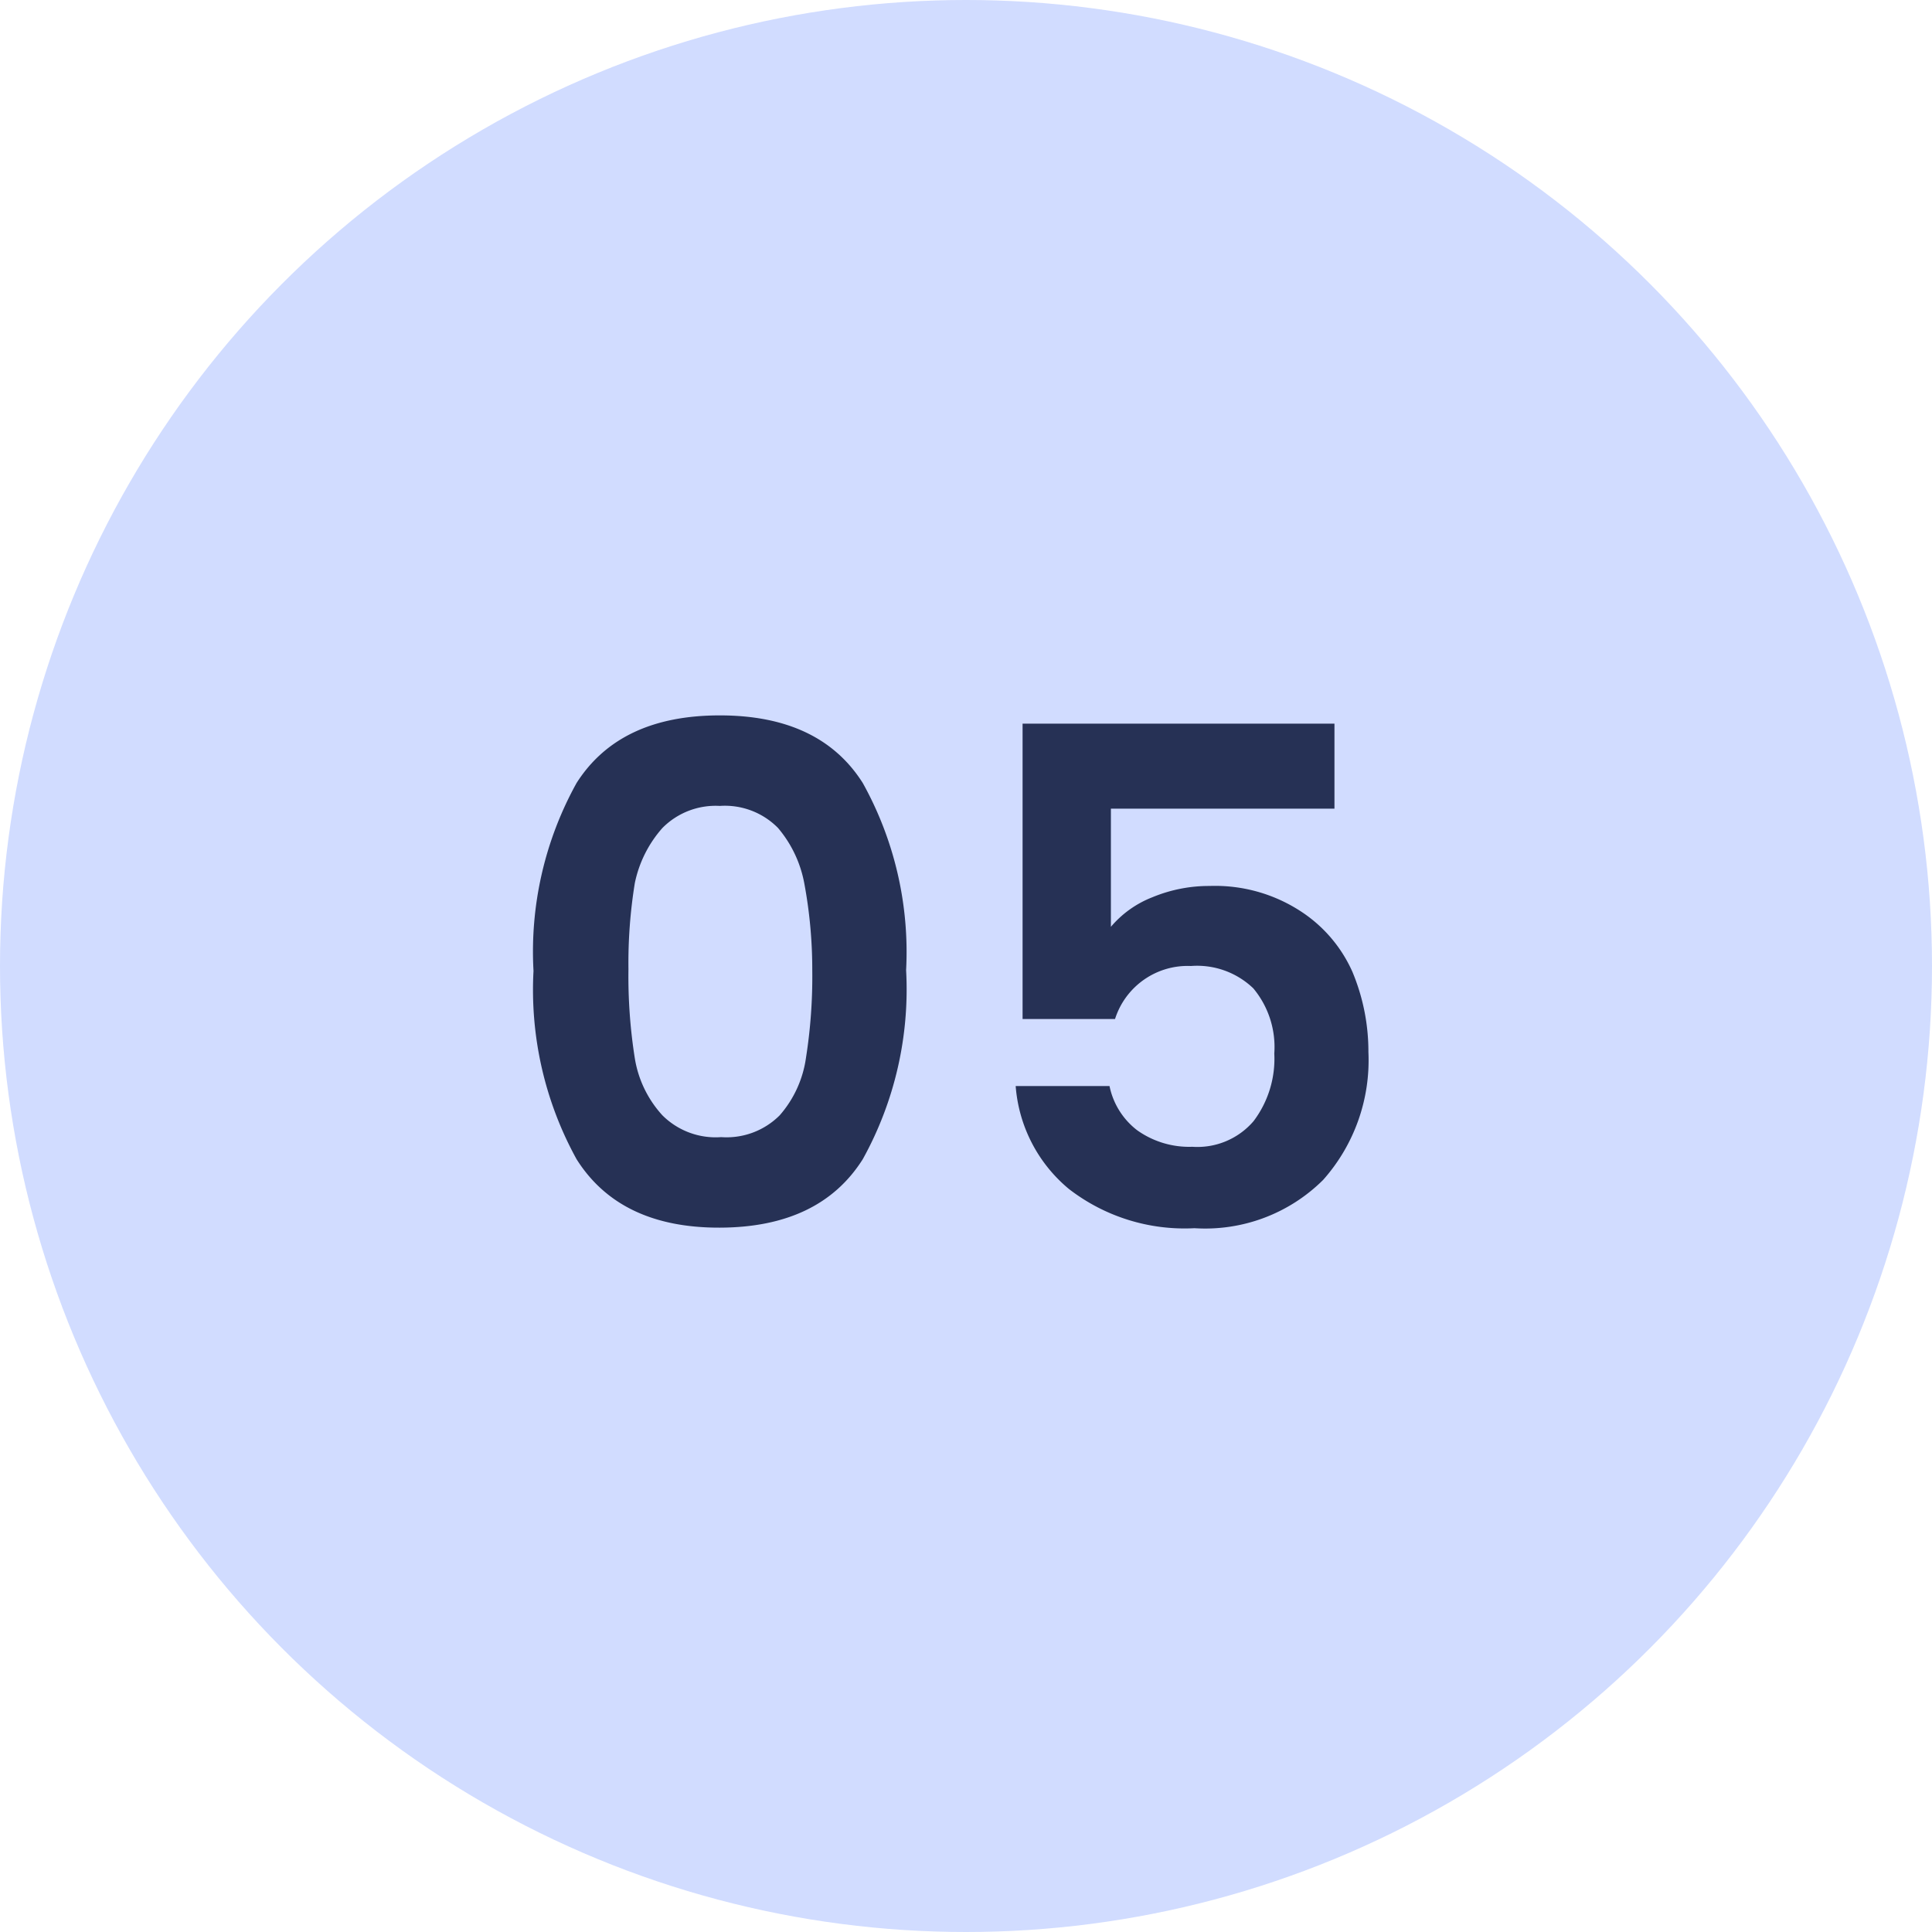
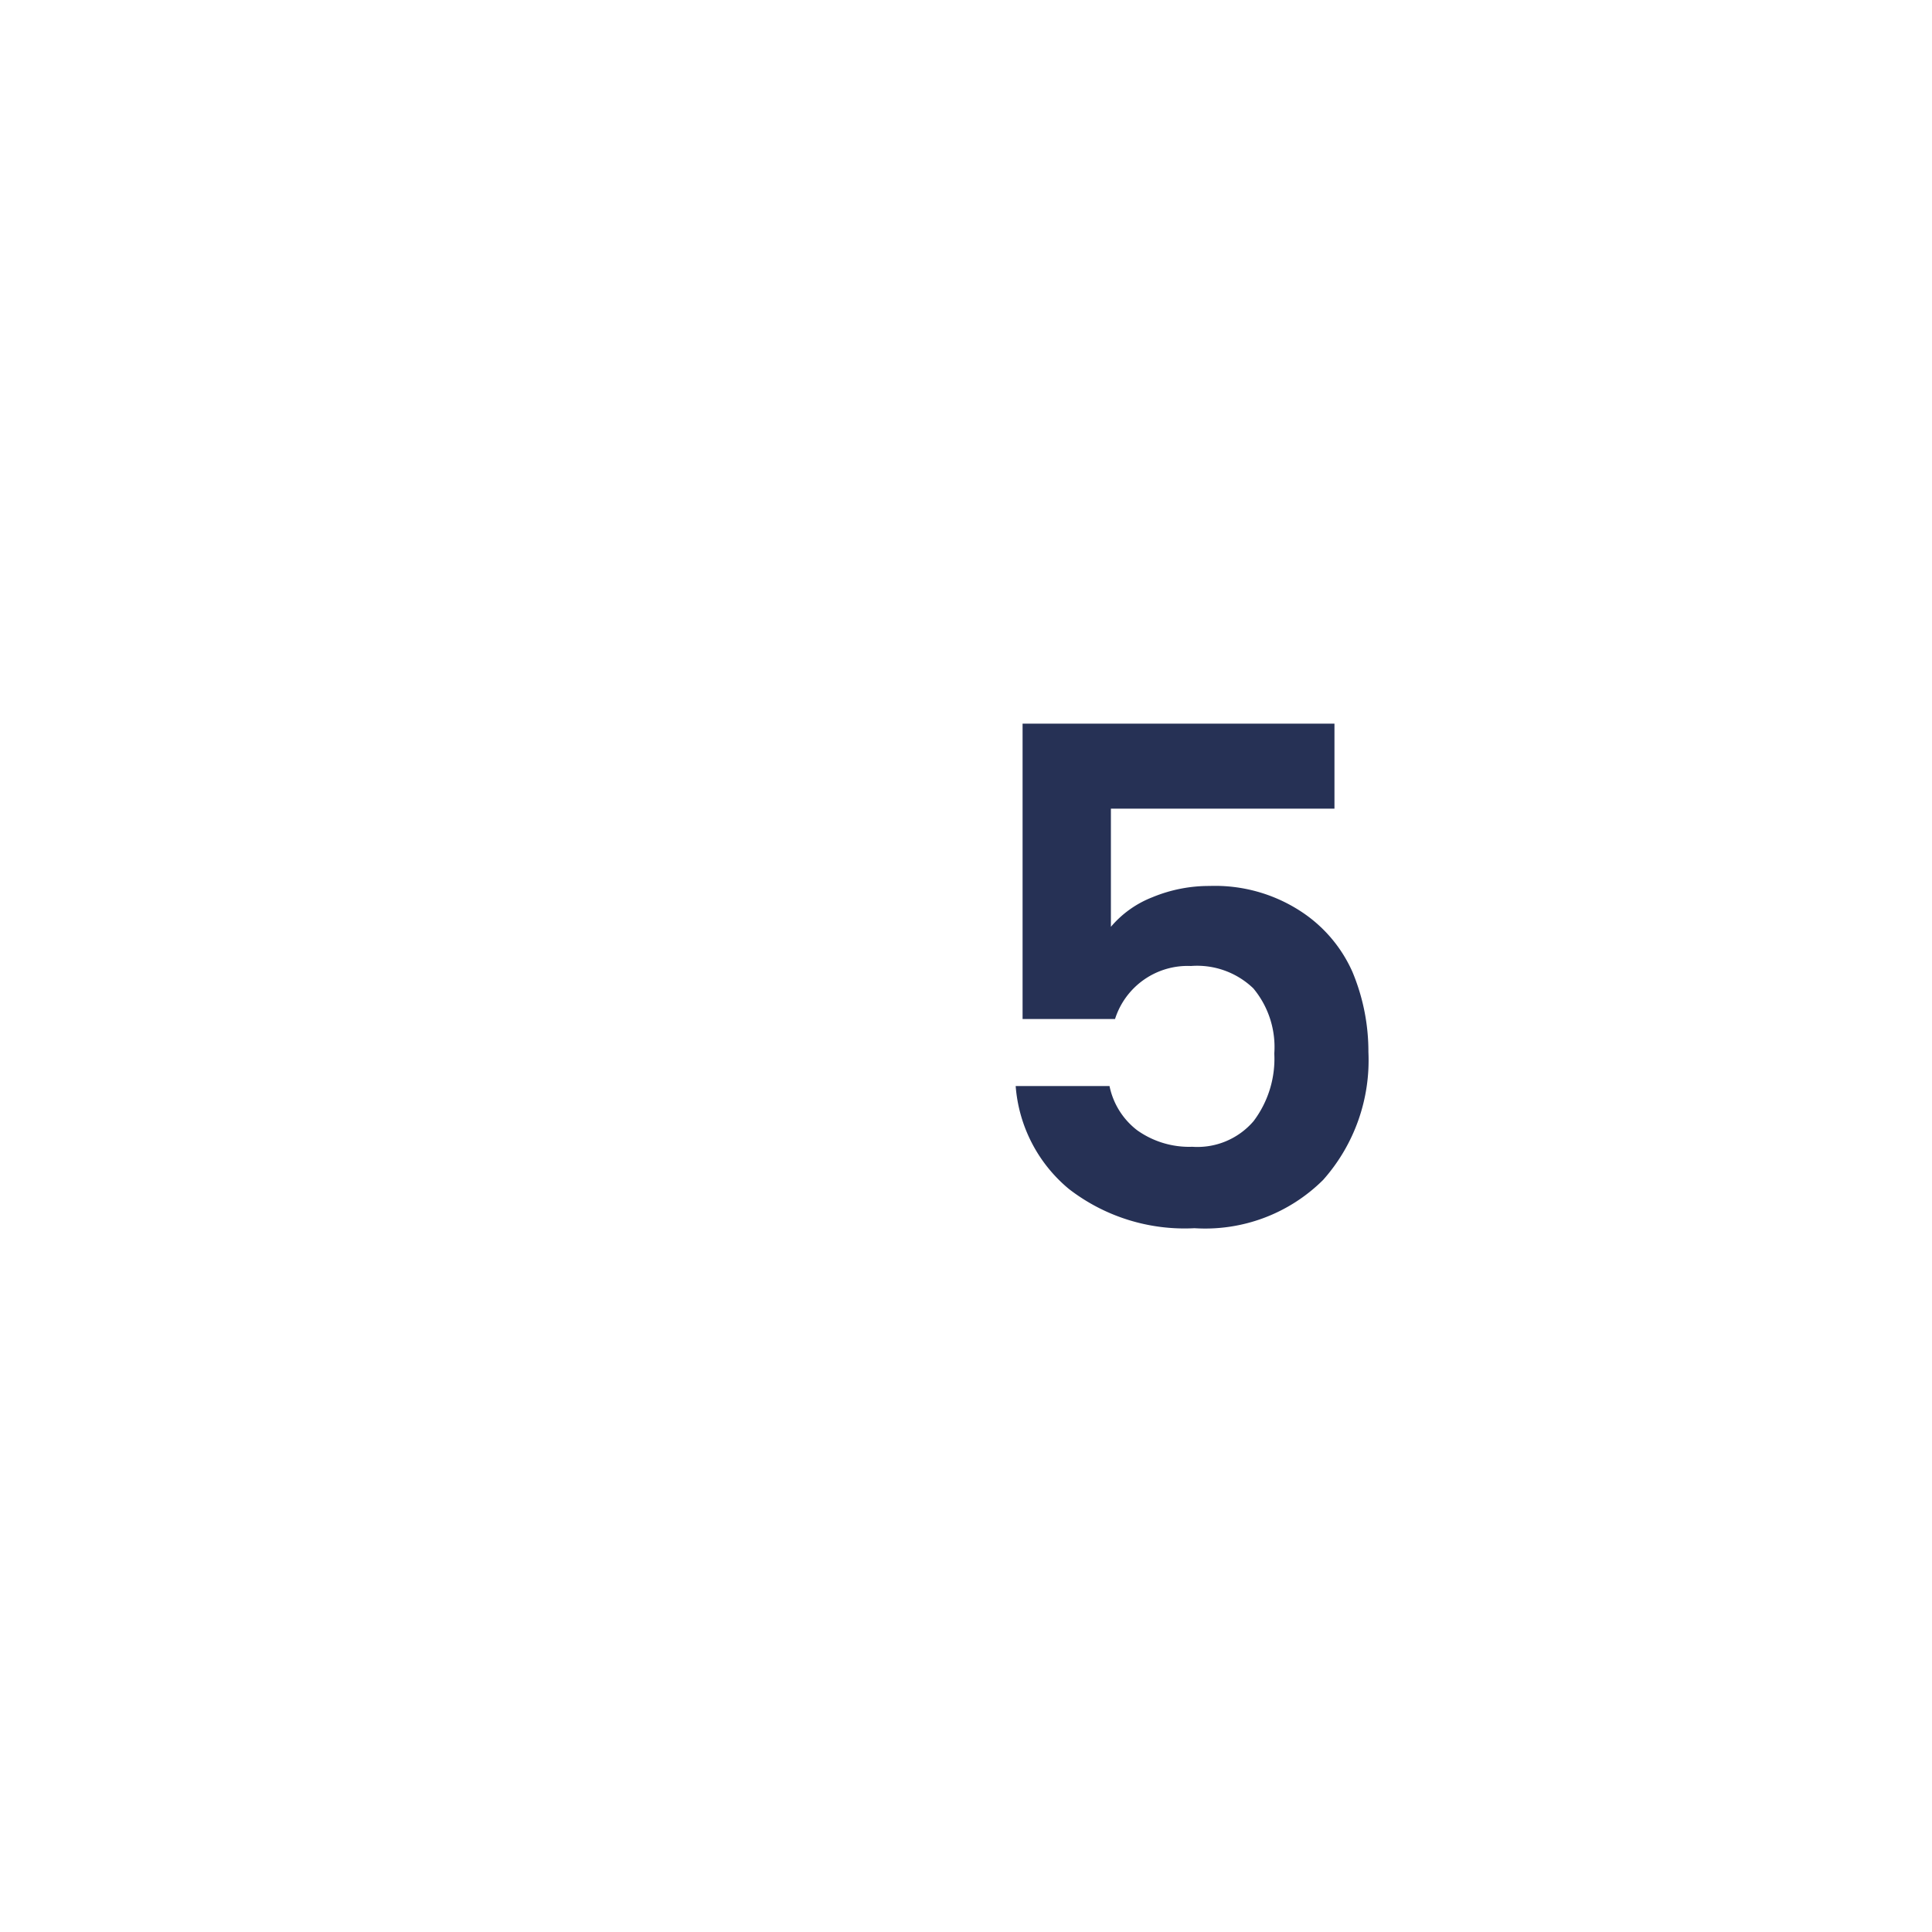
<svg xmlns="http://www.w3.org/2000/svg" viewBox="0 0 70 70">
  <defs>
    <style>.cls-1,.cls-3{isolation:isolate;}.cls-1{opacity:0.65;}.cls-2{fill:#b8c9ff;}.cls-4{fill:#263155;}</style>
  </defs>
  <g id="Calque_2" data-name="Calque 2">
    <g id="Calque_1-2" data-name="Calque 1">
      <g id="Ellipse_69" data-name="Ellipse 69" class="cls-1">
-         <circle class="cls-2" cx="35" cy="35" r="35" />
-       </g>
+         </g>
      <g id="_05" data-name=" 05" class="cls-3">
        <g class="cls-3">
-           <path class="cls-4" d="M20.89,28.37q1.56-2.45,5.19-2.45t5.18,2.45a12.6,12.6,0,0,1,1.57,6.78A12.7,12.7,0,0,1,31.26,42q-1.56,2.47-5.18,2.48T20.89,42a12.71,12.71,0,0,1-1.56-6.82A12.6,12.6,0,0,1,20.89,28.37ZM29.14,32A4.32,4.32,0,0,0,28.19,30a2.7,2.7,0,0,0-2.11-.8A2.71,2.71,0,0,0,24,30,4.32,4.32,0,0,0,23,32a18.06,18.06,0,0,0-.23,3.11A19,19,0,0,0,23,38.34,4,4,0,0,0,24,40.41a2.73,2.73,0,0,0,2.13.79,2.72,2.72,0,0,0,2.12-.79,4,4,0,0,0,.95-2.07,18.91,18.91,0,0,0,.23-3.19A17,17,0,0,0,29.14,32Z" />
          <path class="cls-4" d="M48.35,29.3h-8.1v4.28a3.76,3.76,0,0,1,1.5-1.07,5.36,5.36,0,0,1,2.08-.41A5.68,5.68,0,0,1,47.1,33,5.07,5.07,0,0,1,49,35.21a7.48,7.48,0,0,1,.58,2.91,6.52,6.52,0,0,1-1.64,4.63,6.06,6.06,0,0,1-4.66,1.75,6.85,6.85,0,0,1-4.55-1.42,5.37,5.37,0,0,1-1.93-3.73h3.4a2.7,2.7,0,0,0,1,1.6,3.25,3.25,0,0,0,2,.6,2.68,2.68,0,0,0,2.22-.93,3.75,3.75,0,0,0,.75-2.45,3.32,3.32,0,0,0-.76-2.36A2.94,2.94,0,0,0,43.15,35a2.76,2.76,0,0,0-2.75,1.92H37.05V26.22h11.3Z" />
        </g>
      </g>
    </g>
  </g>
</svg>